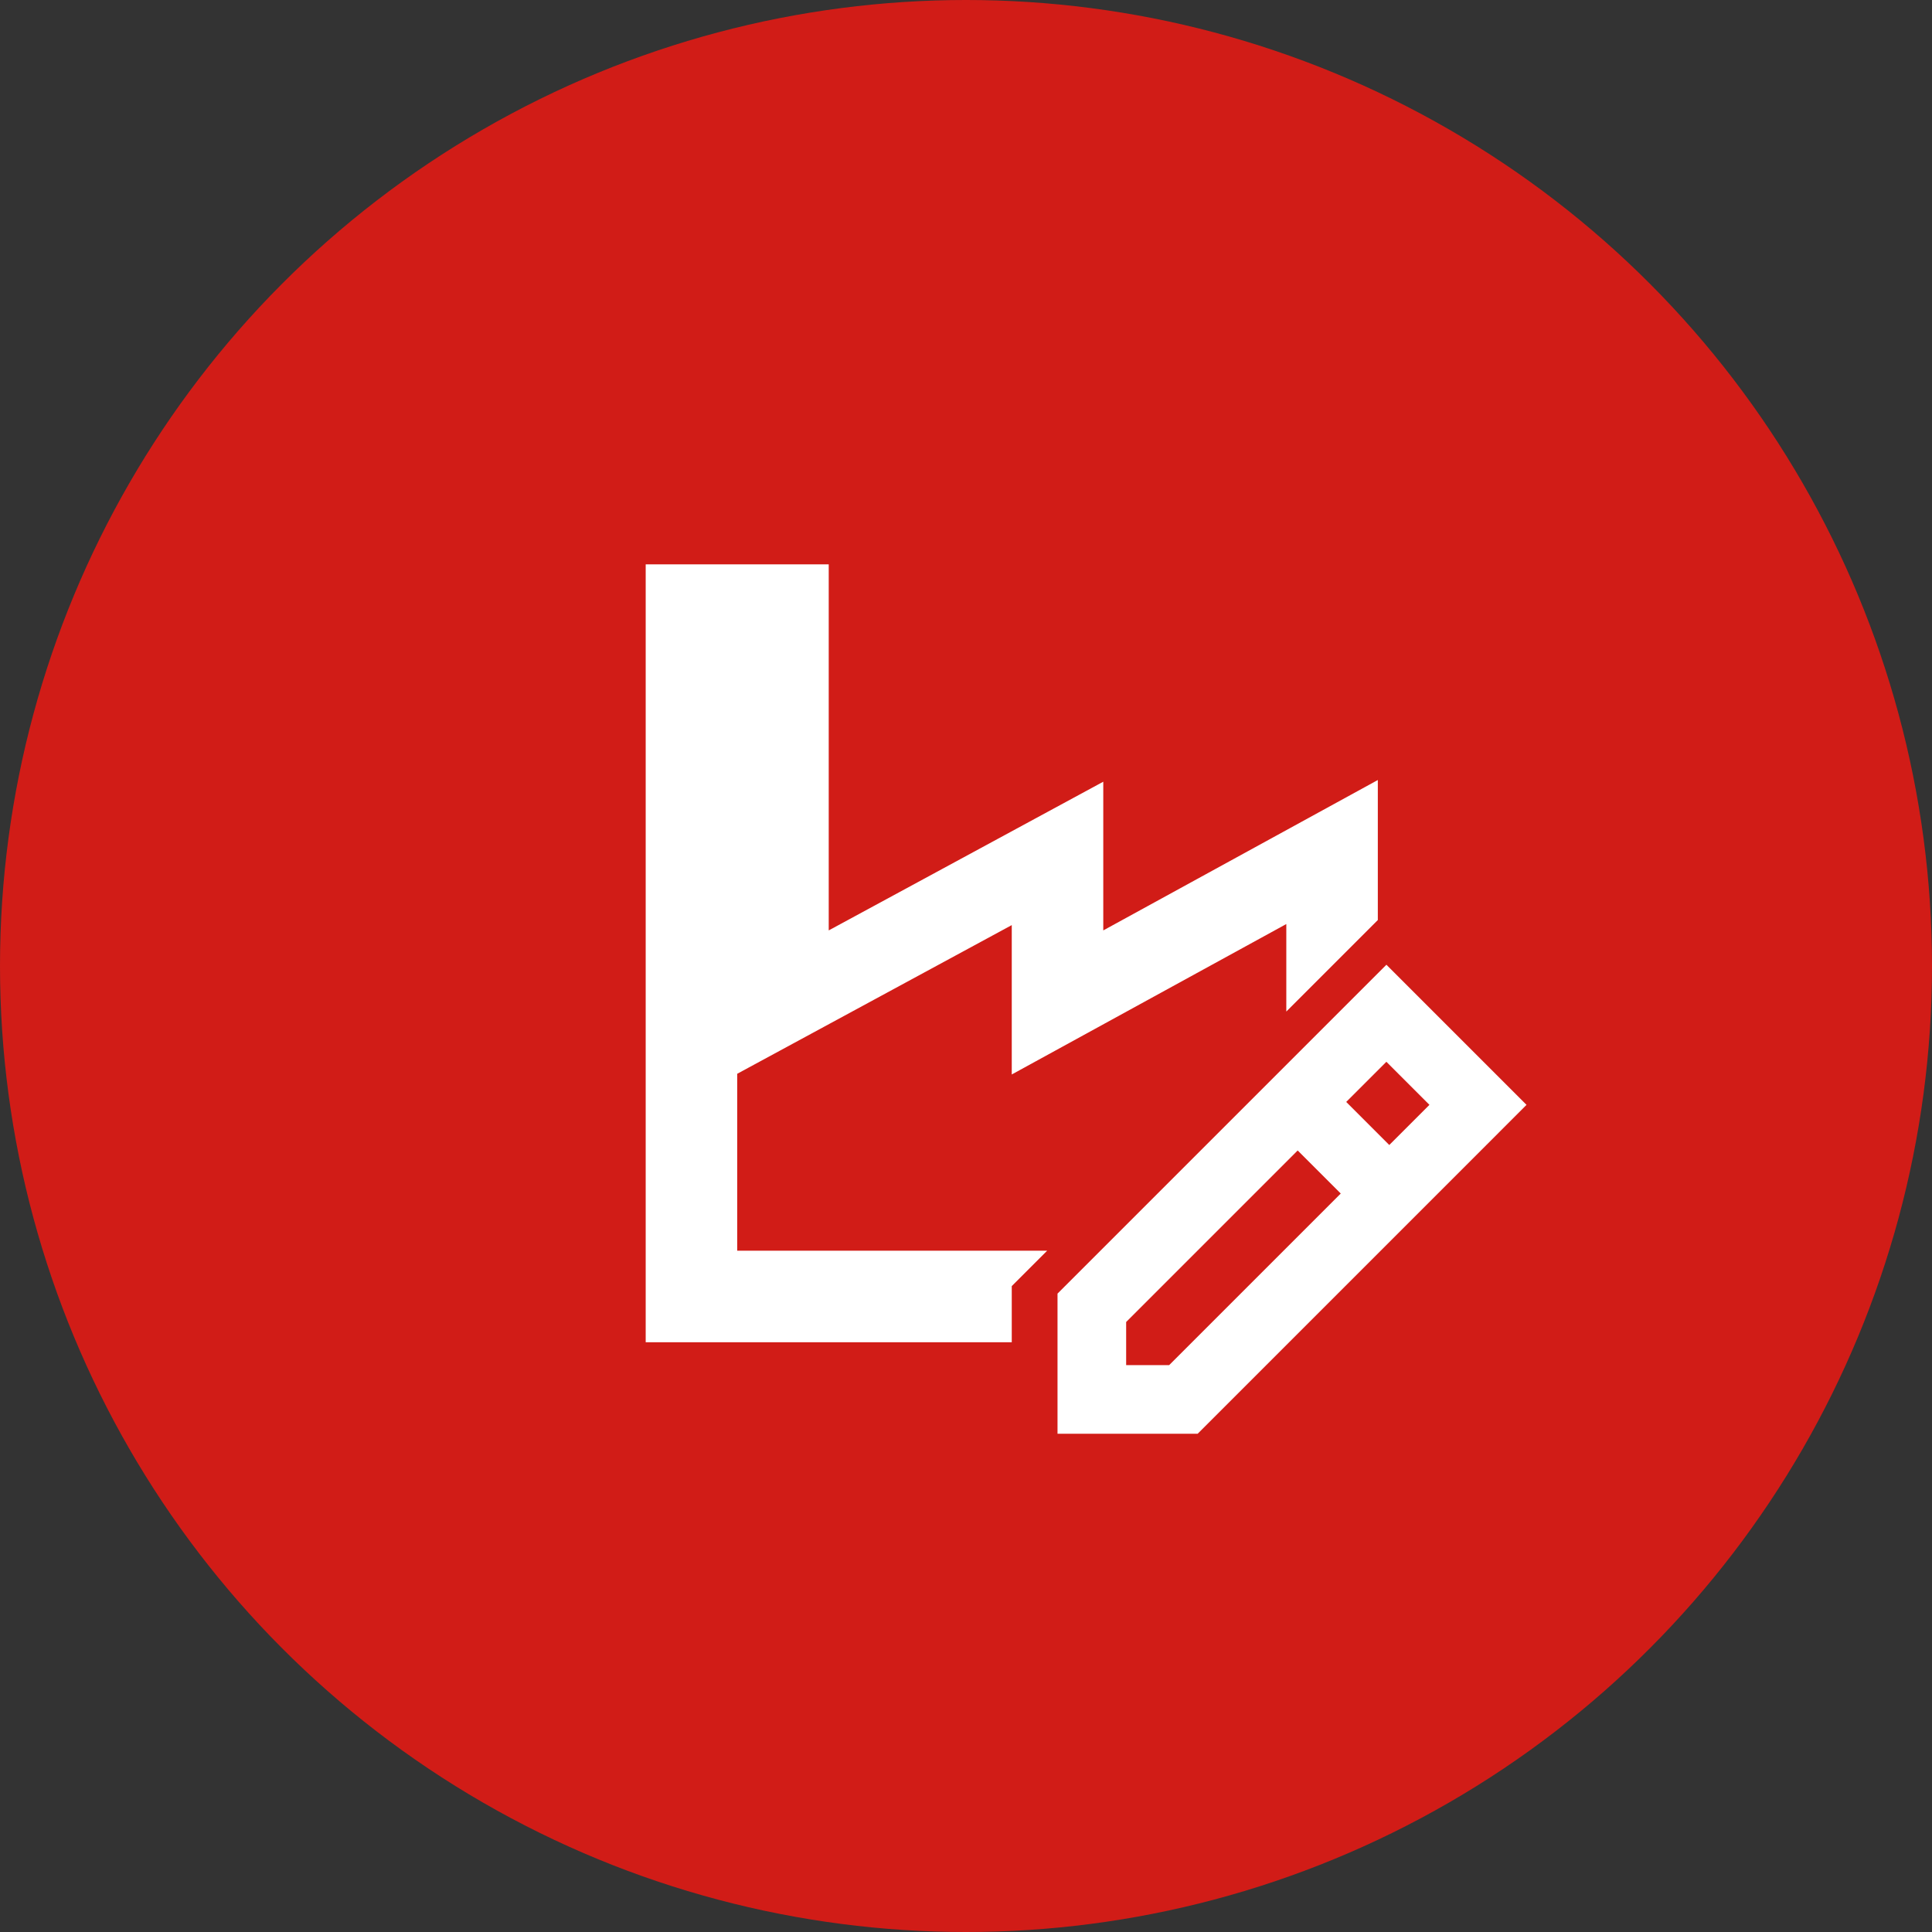
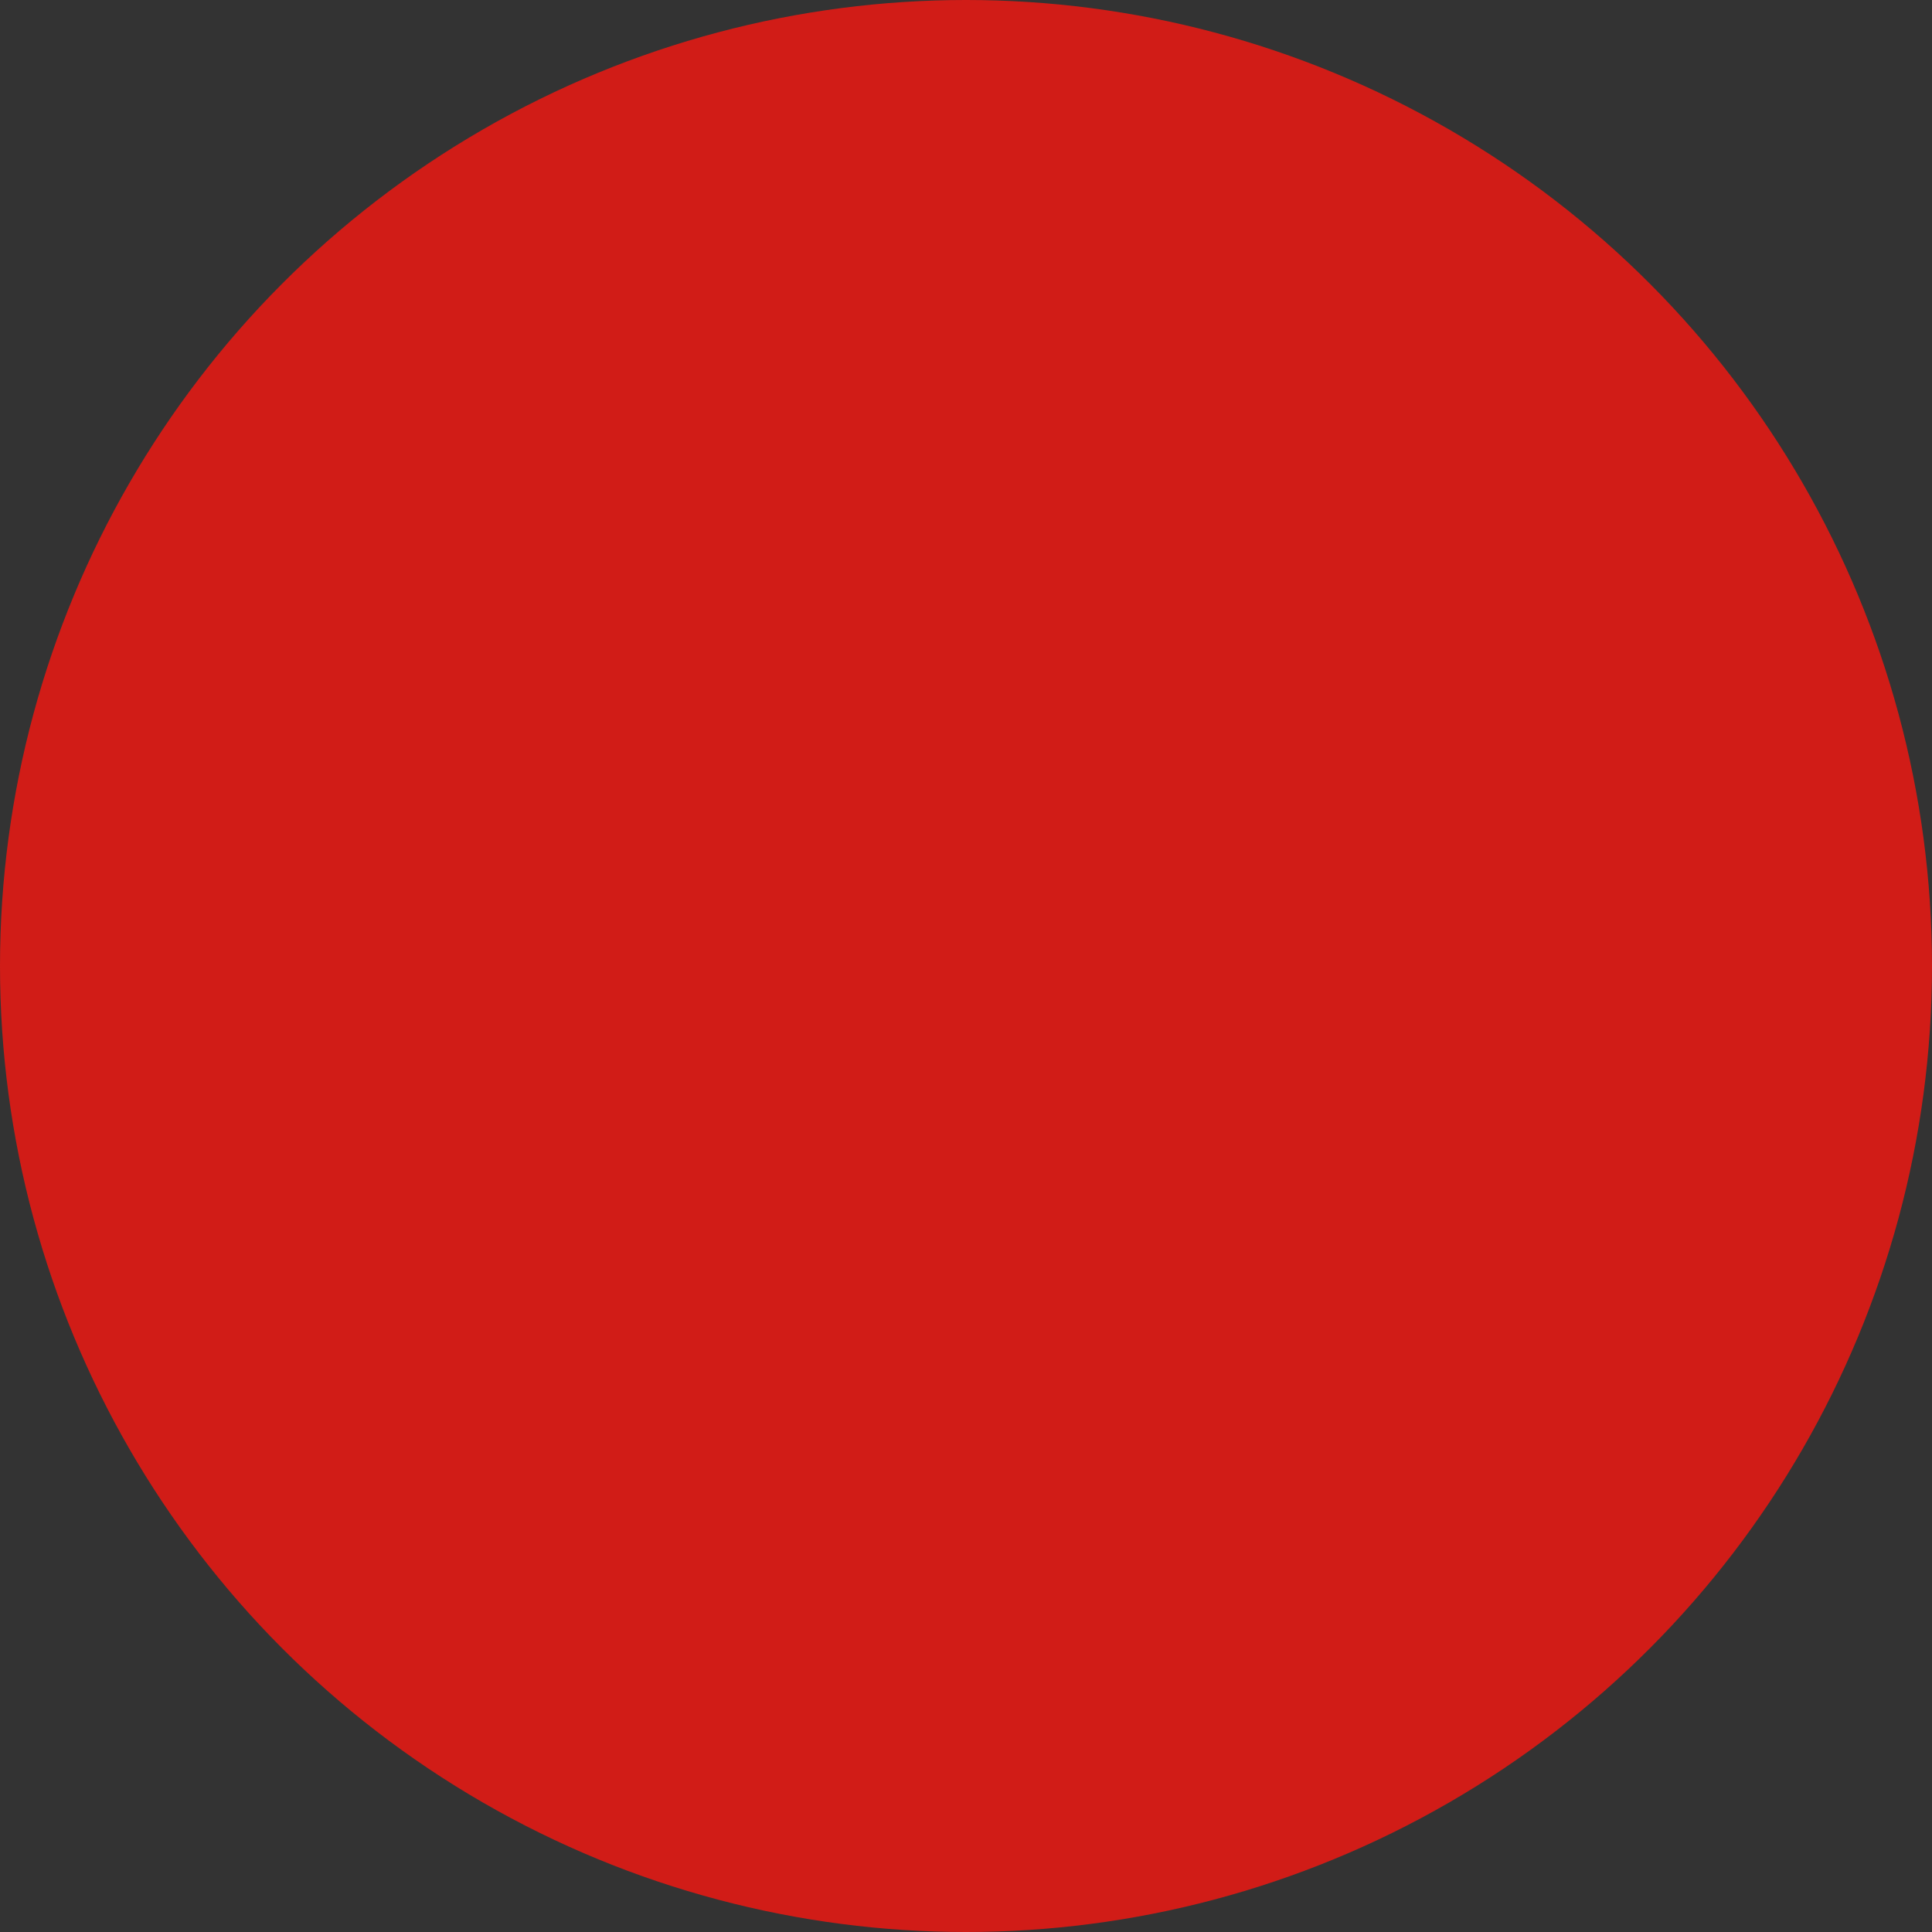
<svg xmlns="http://www.w3.org/2000/svg" width="95" height="95" viewBox="0 0 95 95" fill="none">
  <rect x="0" y="0" width="95" height="95" fill="#333333" stroke="none" />
  <circle cx="47.5" cy="47.5" r="47.5" fill="#D11C17" />
-   <path fill-rule="evenodd" clip-rule="evenodd" d="M40.75 45.75V27.75H31.75V66H49.75V63.24L51.49 61.5H36.25V52.8L40.828 50.321L49.75 45.489V52.834L63.25 45.437V49.74L67.75 45.24V38.355L54.25 45.75V38.438L40.75 45.75ZM75.062 54.328L68.172 47.438L52 63.609V70.5H58.891L75.062 54.328ZM55.375 65.005L63.809 56.571L65.927 58.688L57.49 67.125H55.375V65.005ZM68.313 56.302L66.196 54.184L68.171 52.21L70.288 54.327L68.313 56.302Z" fill="white" />
</svg>